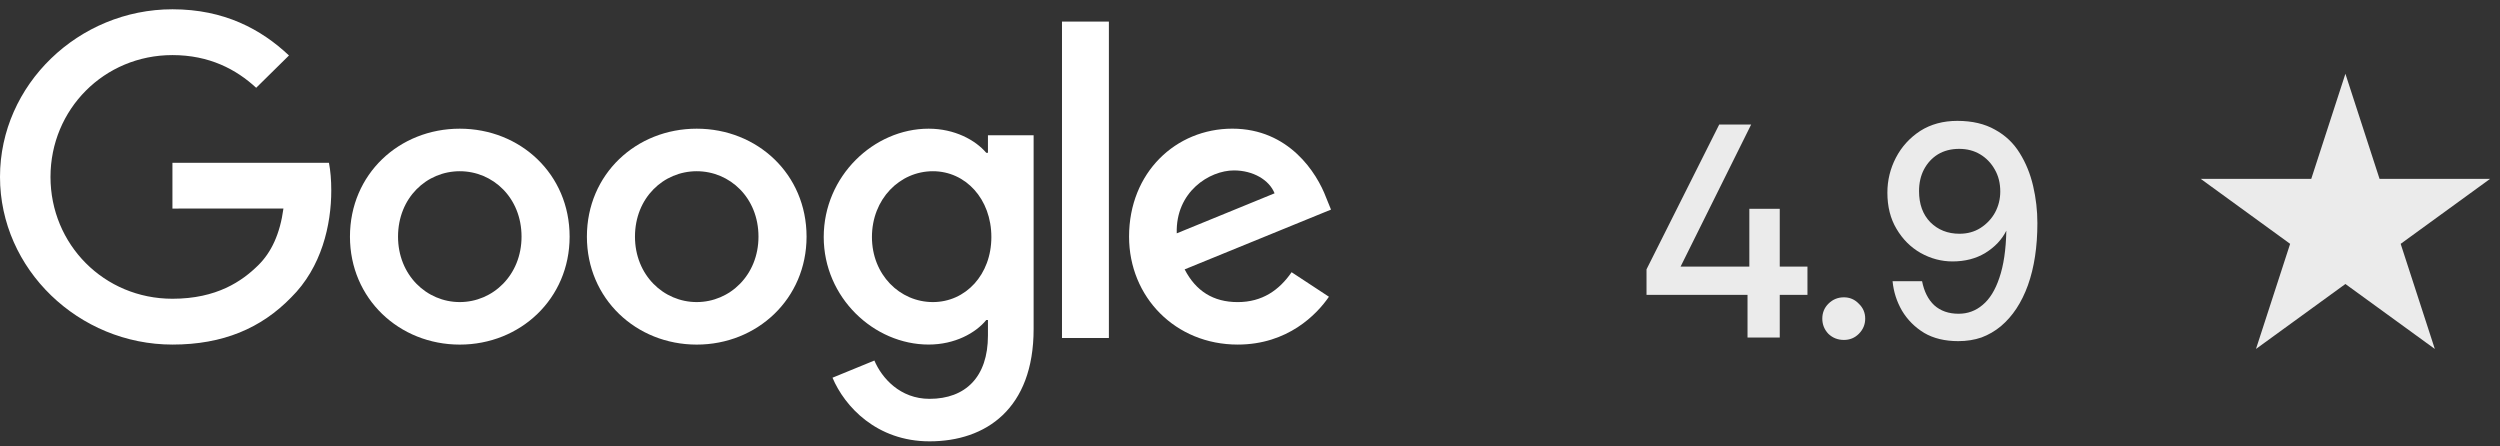
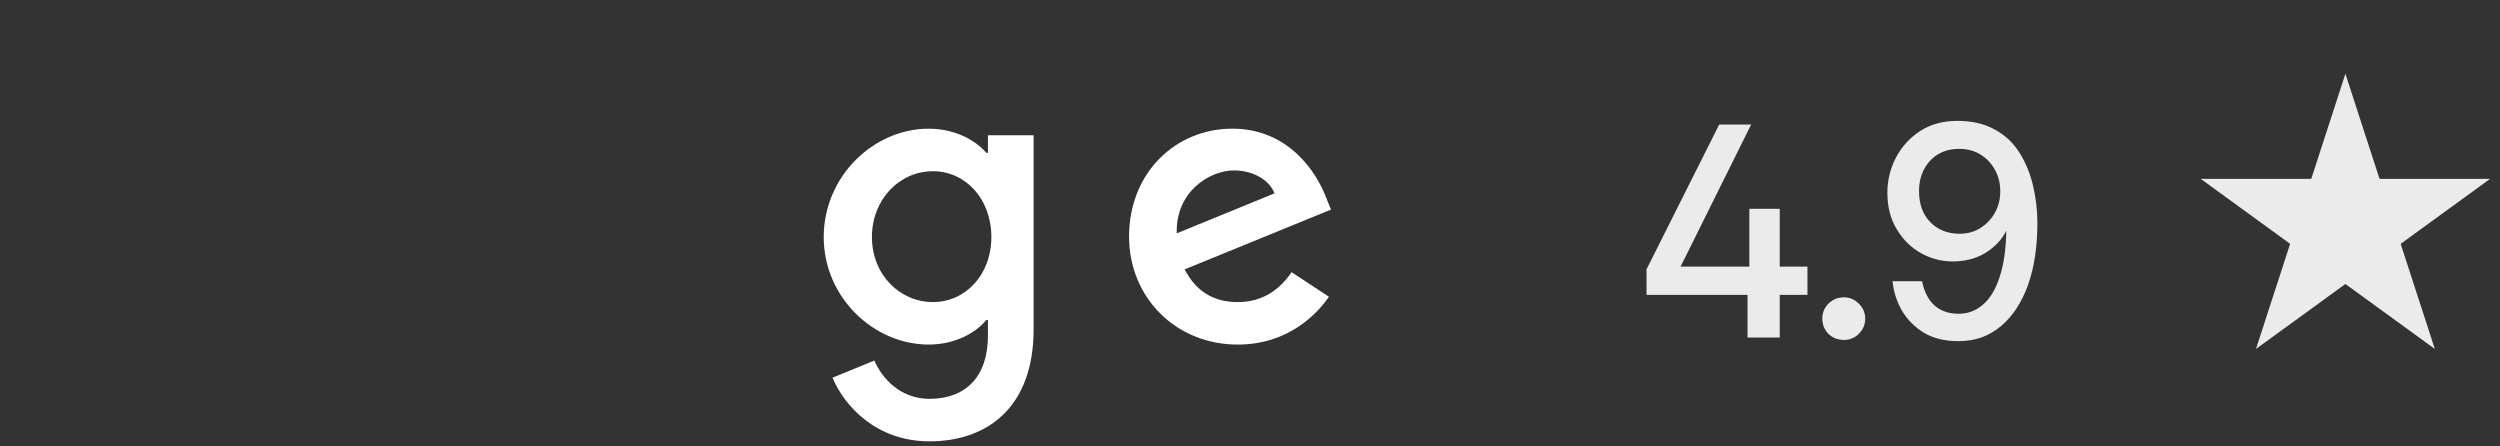
<svg xmlns="http://www.w3.org/2000/svg" width="112" height="20" viewBox="0 0 112 20" fill="none">
  <rect x="0" y="0" width="112" height="20" fill="#333333" stroke="none" />
  <g clip-path="url(#clip0_1_48)">
-     <path d="M25.519 10.602C25.519 13.386 23.309 15.438 20.598 15.438C17.887 15.438 15.678 13.386 15.678 10.602C15.678 7.797 17.887 5.765 20.598 5.765C23.309 5.765 25.519 7.797 25.519 10.602ZM23.365 10.602C23.365 8.861 22.084 7.671 20.598 7.671C19.112 7.671 17.832 8.861 17.832 10.602C17.832 12.324 19.112 13.533 20.598 13.533C22.084 13.533 23.365 12.322 23.365 10.602Z" fill="white" />
-     <path d="M36.134 10.602C36.134 13.386 33.925 15.438 31.213 15.438C28.502 15.438 26.293 13.386 26.293 10.602C26.293 7.799 28.502 5.765 31.213 5.765C33.925 5.765 36.134 7.797 36.134 10.602ZM33.98 10.602C33.98 8.861 32.699 7.671 31.213 7.671C29.727 7.671 28.447 8.861 28.447 10.602C28.447 12.324 29.727 13.533 31.213 13.533C32.699 13.533 33.98 12.322 33.98 10.602Z" fill="white" />
    <path d="M46.306 6.057V14.741C46.306 18.313 44.17 19.772 41.644 19.772C39.267 19.772 37.836 18.204 37.296 16.921L39.172 16.152C39.506 16.939 40.324 17.868 41.642 17.868C43.258 17.868 44.26 16.884 44.26 15.033V14.337H44.185C43.703 14.924 42.774 15.436 41.602 15.436C39.15 15.436 36.903 13.33 36.903 10.619C36.903 7.889 39.15 5.765 41.602 5.765C42.772 5.765 43.701 6.277 44.185 6.846H44.26V6.059H46.306V6.057ZM44.413 10.619C44.413 8.916 43.261 7.671 41.794 7.671C40.308 7.671 39.063 8.916 39.063 10.619C39.063 12.305 40.308 13.533 41.794 13.533C43.261 13.533 44.413 12.305 44.413 10.619Z" fill="white" />
-     <path d="M49.678 0.967V15.142H47.577V0.967H49.678Z" fill="white" />
    <path d="M57.864 12.195L59.536 13.294C58.997 14.081 57.696 15.437 55.449 15.437C52.663 15.437 50.582 13.313 50.582 10.601C50.582 7.724 52.681 5.764 55.208 5.764C57.754 5.764 58.999 7.761 59.406 8.841L59.629 9.39L53.072 12.068C53.574 13.039 54.355 13.534 55.449 13.534C56.546 13.534 57.307 13.002 57.864 12.195ZM52.718 10.454L57.101 8.66C56.86 8.056 56.135 7.635 55.281 7.635C54.187 7.635 52.663 8.588 52.718 10.454Z" fill="white" />
-     <path d="M7.725 9.344V7.292H14.737C14.806 7.649 14.841 8.072 14.841 8.53C14.841 10.07 14.414 11.974 13.039 13.33C11.701 14.704 9.991 15.437 7.727 15.437C3.529 15.437 -3.05176e-05 12.065 -3.05176e-05 7.926C-3.05176e-05 3.787 3.529 0.416 7.727 0.416C10.049 0.416 11.703 1.314 12.946 2.485L11.477 3.933C10.586 3.109 9.379 2.468 7.725 2.468C4.66 2.468 2.262 4.904 2.262 7.926C2.262 10.949 4.66 13.384 7.725 13.384C9.713 13.384 10.845 12.597 11.57 11.882C12.159 11.302 12.546 10.473 12.698 9.341L7.725 9.344Z" fill="white" />
  </g>
  <g opacity="0.9">
    <path d="M78.289 15.12V13.211H73.764V12.066L77.021 5.579H78.452L75.29 11.944H78.37V9.354H79.733V11.944H80.974V13.211H79.733V15.12H78.289ZM82.607 15.229C82.335 15.229 82.103 15.138 81.912 14.956C81.73 14.765 81.639 14.538 81.639 14.274C81.639 14.011 81.73 13.788 81.912 13.607C82.103 13.416 82.335 13.32 82.607 13.32C82.871 13.32 83.093 13.416 83.275 13.607C83.466 13.788 83.561 14.011 83.561 14.274C83.561 14.538 83.466 14.765 83.275 14.956C83.093 15.138 82.871 15.229 82.607 15.229ZM87.731 15.283C87.131 15.283 86.622 15.16 86.204 14.915C85.786 14.661 85.455 14.329 85.21 13.92C84.973 13.511 84.832 13.07 84.787 12.598H86.109C86.2 13.062 86.382 13.42 86.654 13.675C86.936 13.929 87.299 14.056 87.745 14.056C88.153 14.056 88.512 13.925 88.821 13.661C89.139 13.398 89.389 12.993 89.571 12.448C89.762 11.894 89.866 11.19 89.884 10.335C89.684 10.735 89.371 11.067 88.944 11.331C88.526 11.585 88.035 11.712 87.472 11.712C86.972 11.712 86.495 11.585 86.041 11.331C85.596 11.076 85.237 10.717 84.964 10.254C84.692 9.799 84.555 9.259 84.555 8.632C84.555 8.078 84.682 7.555 84.937 7.064C85.191 6.574 85.555 6.174 86.027 5.865C86.5 5.565 87.054 5.415 87.69 5.415C88.353 5.415 88.917 5.547 89.38 5.811C89.844 6.065 90.212 6.415 90.484 6.86C90.757 7.296 90.957 7.787 91.084 8.332C91.211 8.877 91.275 9.431 91.275 9.995C91.275 11.058 91.134 11.985 90.852 12.775C90.57 13.557 90.166 14.17 89.639 14.615C89.376 14.833 89.085 15.001 88.767 15.12C88.449 15.229 88.103 15.283 87.731 15.283ZM87.785 10.472C88.14 10.472 88.453 10.386 88.726 10.213C89.008 10.031 89.226 9.799 89.38 9.518C89.535 9.227 89.612 8.914 89.612 8.577C89.612 8.205 89.53 7.878 89.367 7.596C89.203 7.305 88.985 7.078 88.712 6.915C88.44 6.751 88.126 6.669 87.772 6.669C87.408 6.669 87.09 6.751 86.818 6.915C86.554 7.078 86.345 7.305 86.191 7.596C86.045 7.878 85.973 8.2 85.973 8.564C85.973 9.145 86.141 9.609 86.477 9.954C86.822 10.299 87.258 10.472 87.785 10.472Z" fill="white" />
    <path d="M105.074 3.305L106.604 8.014H111.555L107.55 10.924L109.08 15.633L105.074 12.723L101.068 15.633L102.598 10.924L98.593 8.014H103.544L105.074 3.305Z" fill="white" />
  </g>
  <defs>
    <clipPath id="clip0_1_48">
      <rect width="59.63" height="19.593" fill="white" transform="translate(0 0.323)" />
    </clipPath>
  </defs>
</svg>